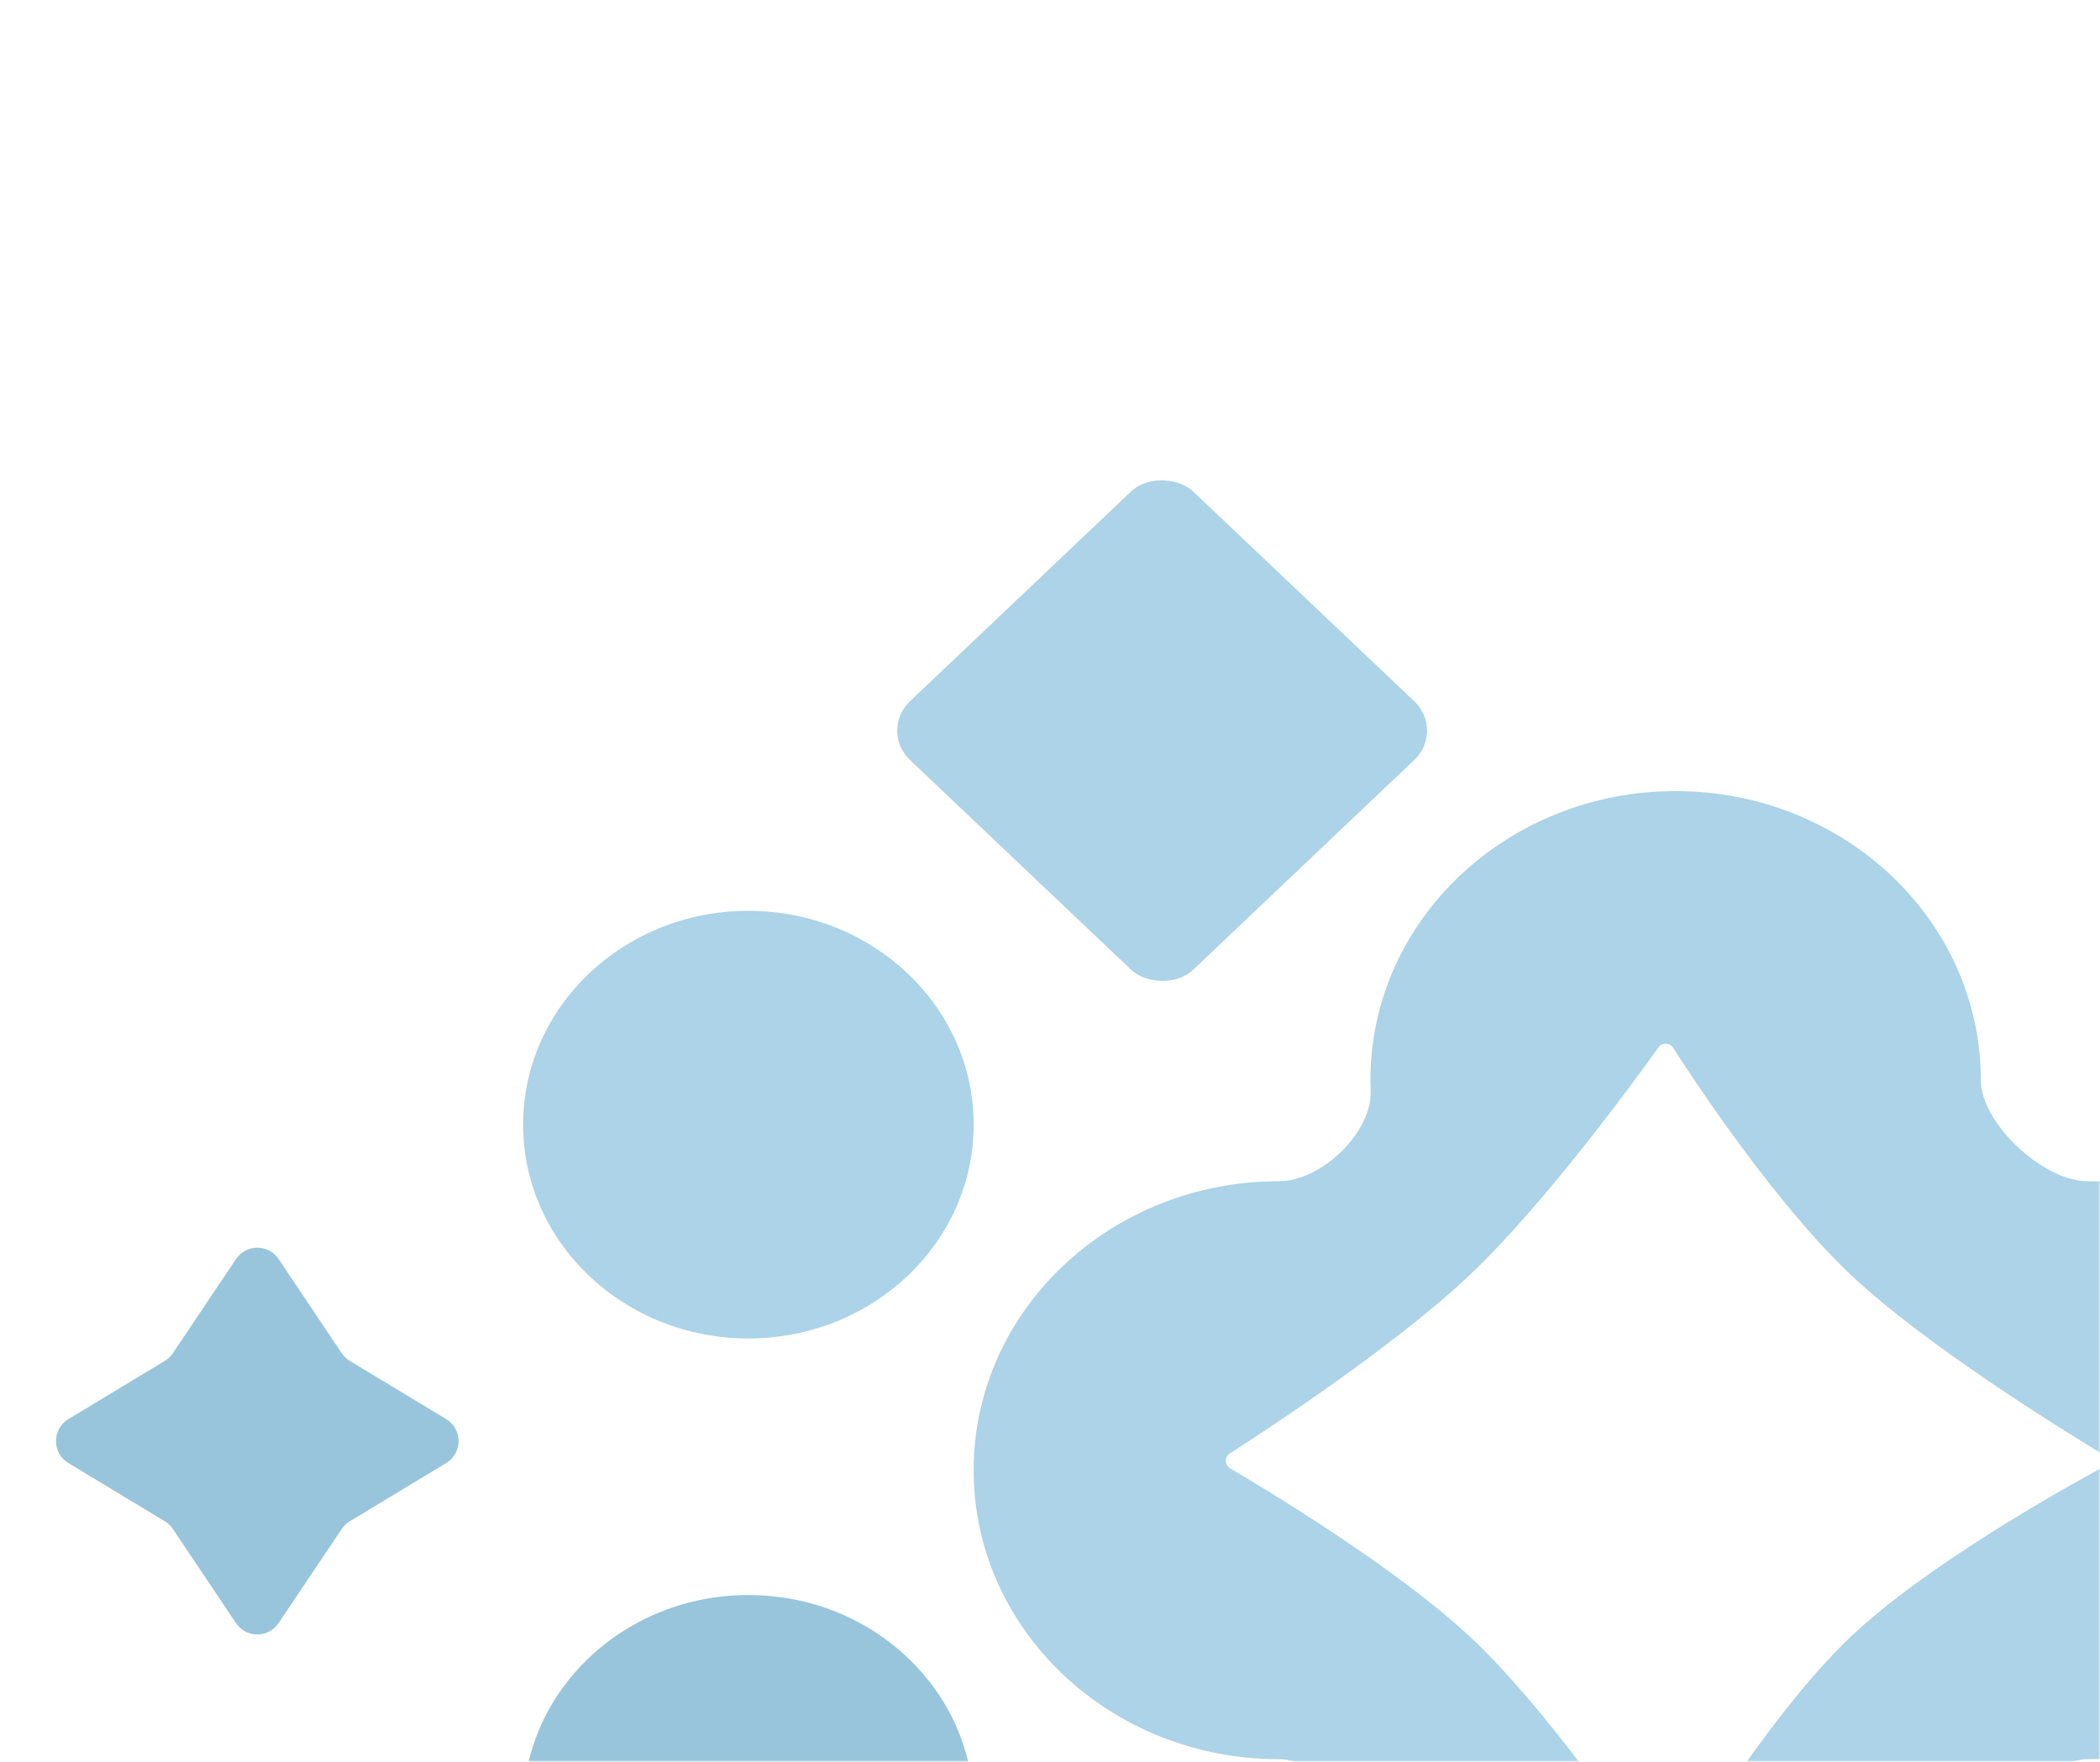
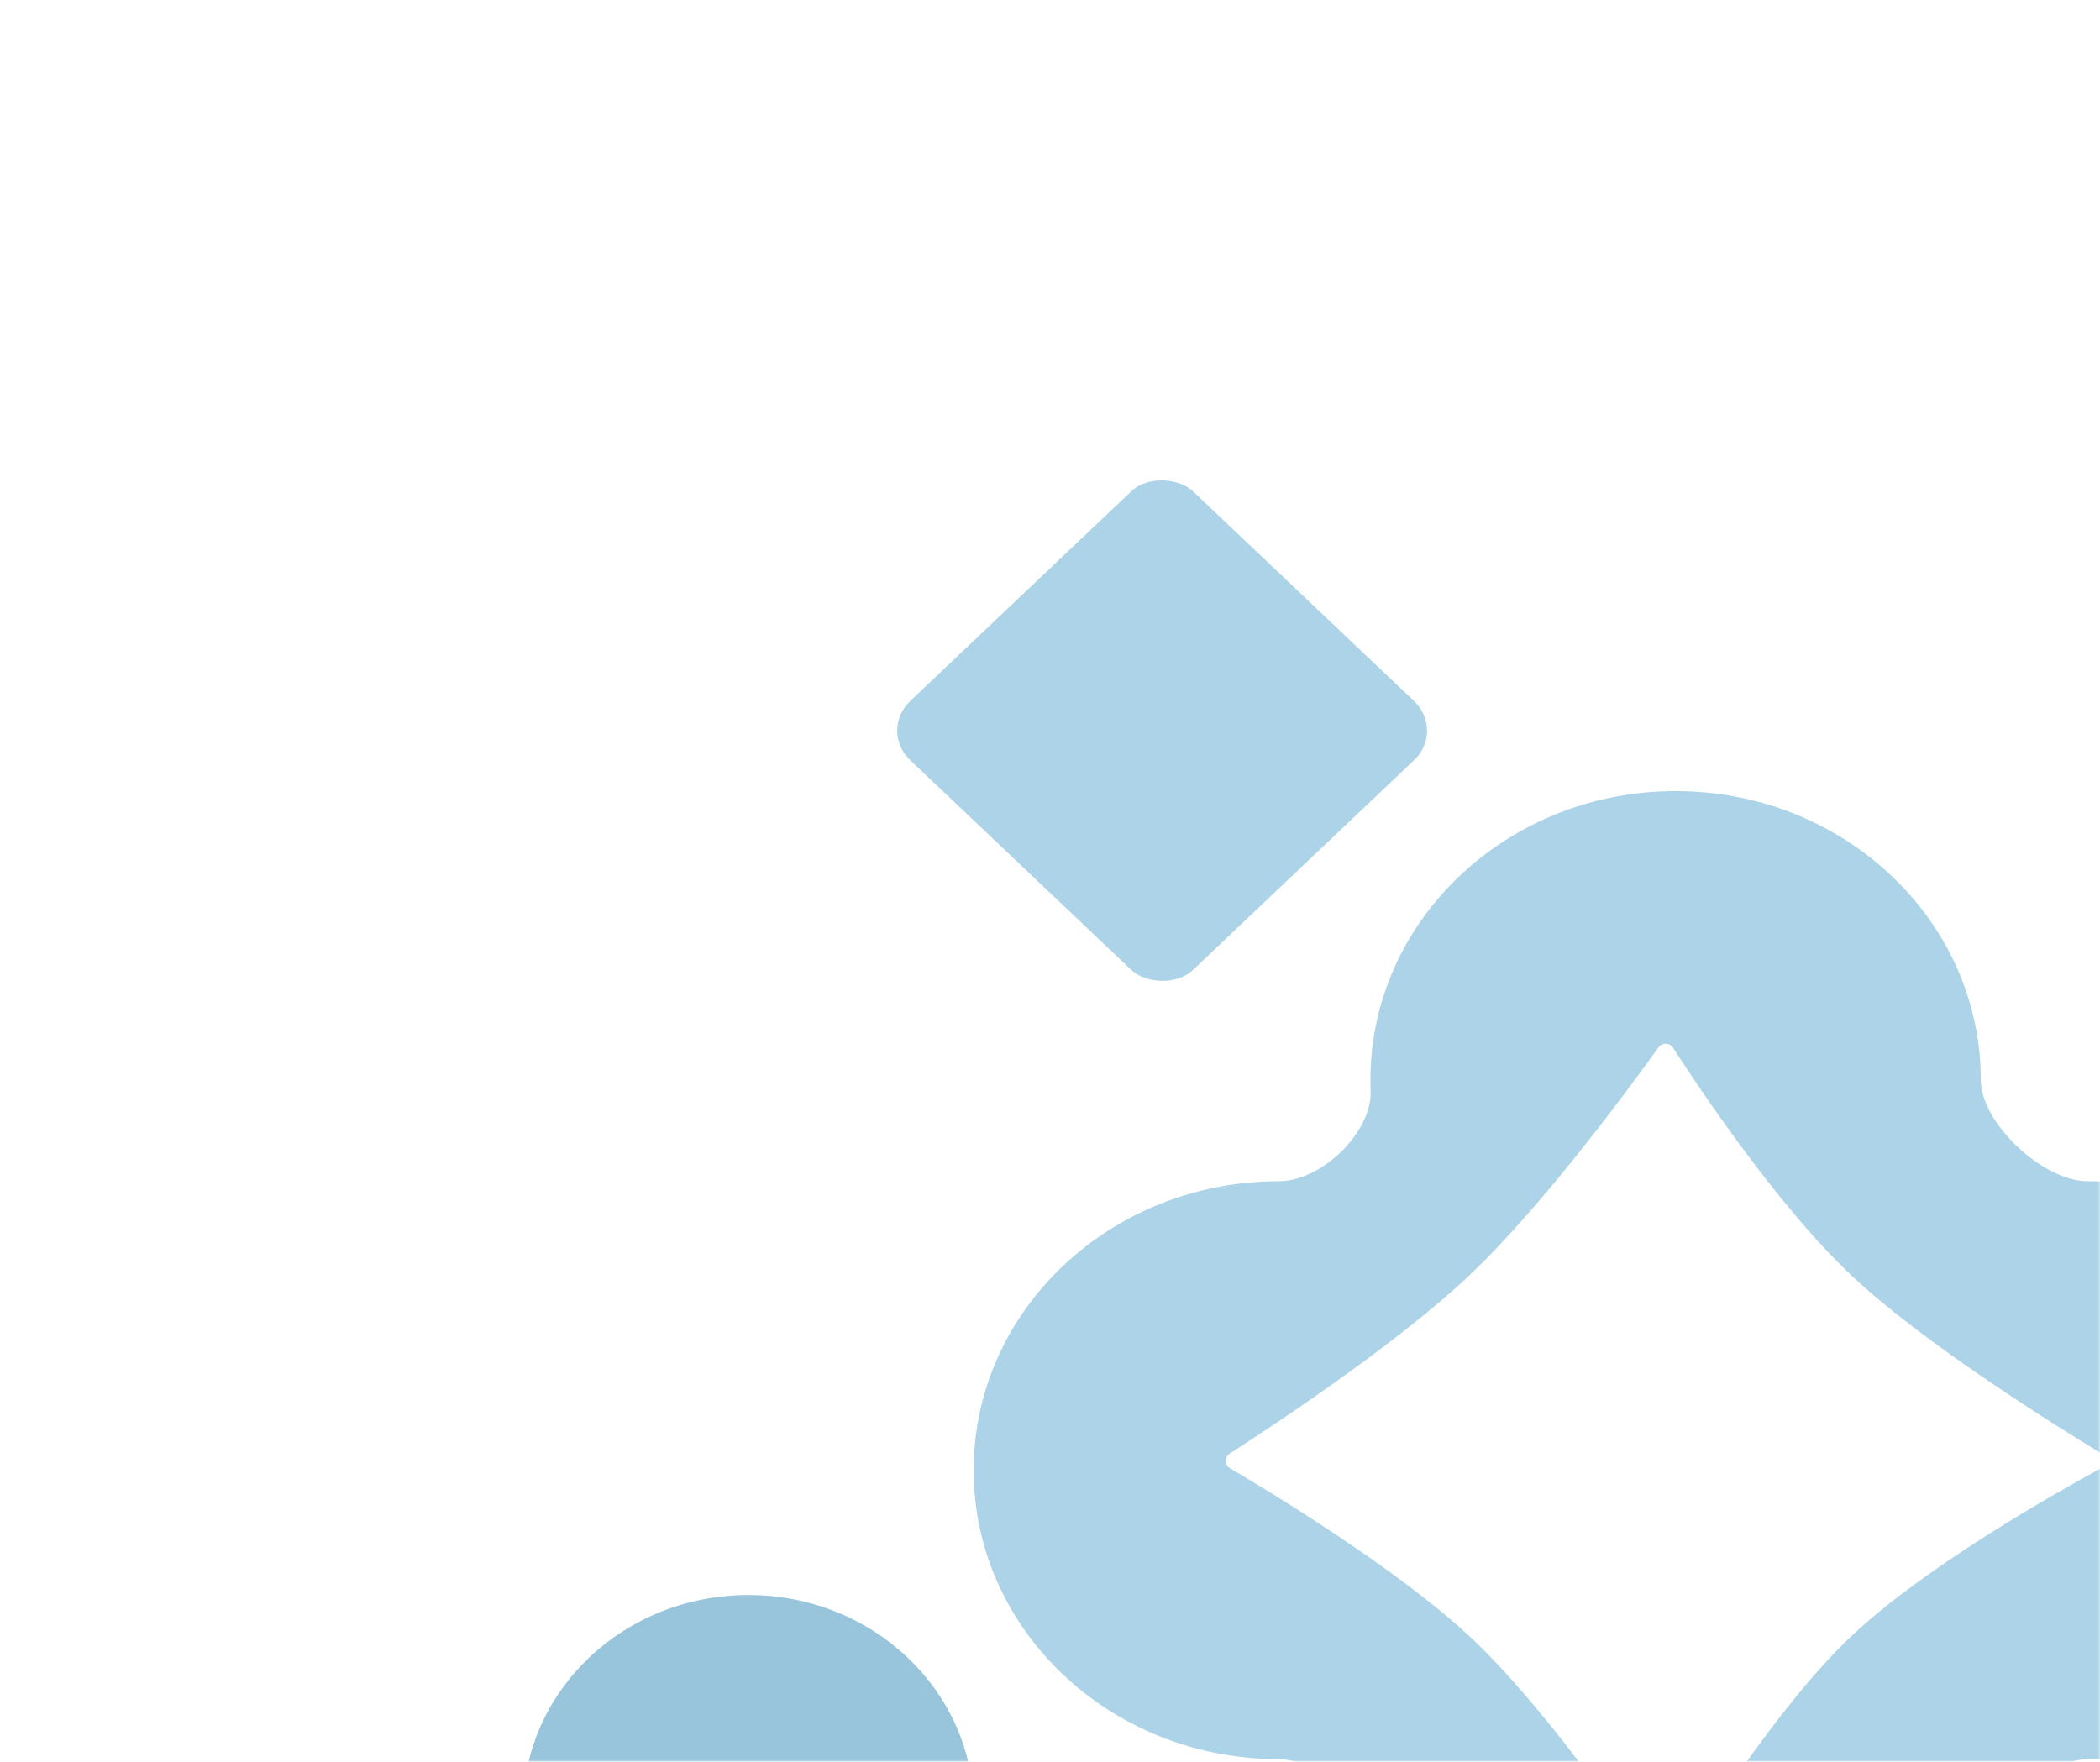
<svg xmlns="http://www.w3.org/2000/svg" width="491" height="412" viewBox="0 0 491 412" fill="none">
  <mask id="mask0_482_1510" style="mask-type:alpha" maskUnits="userSpaceOnUse" x="0" y="0" width="491" height="412">
    <path d="M0 30C0 13.431 13.431 0 30 0H461C477.569 0 491 13.431 491 30V412H0V30Z" fill="#191D63" />
  </mask>
  <g mask="url(#mask0_482_1510)">
    <path fill-rule="evenodd" clip-rule="evenodd" d="M488.11 276.232C477.581 276.232 463.135 262.55 463.135 252.579C463.135 215.256 431.187 185 391.775 185C352.364 185 320.416 215.256 320.416 252.579C320.416 253.432 320.432 254.282 320.466 255.128C320.839 264.667 309.087 276.232 299.008 276.232C259.596 276.232 227.648 306.488 227.648 343.811C227.648 381.133 259.596 411.389 299.008 411.389C308.723 411.389 321.316 424.246 320.608 433.422C320.481 435.072 320.416 436.74 320.416 438.421C320.416 475.744 352.364 506 391.775 506C431.187 506 463.135 475.744 463.135 438.421C463.135 437.598 463.119 436.779 463.088 435.964C462.748 426.928 478.563 411.389 488.11 411.389C527.522 411.389 559.47 381.133 559.47 343.811C559.47 306.488 527.522 276.232 488.11 276.232ZM391.158 244.993C390.381 243.786 388.619 243.746 387.783 244.914C381.709 253.4 360.991 281.732 343.608 298.195C326.348 314.54 296.732 333.998 287.54 339.905C286.269 340.722 286.304 342.596 287.607 343.363C296.913 348.843 326.623 366.82 343.608 382.668C361.539 399.401 381.734 429.108 387.753 438.212C388.578 439.459 390.432 439.423 391.206 438.144C396.782 428.928 415.401 399.153 432.807 382.668C450.095 366.296 481.229 348.791 491.185 343.38C492.564 342.631 492.61 340.663 491.268 339.85C481.361 333.849 449.897 314.316 432.807 298.195C415.317 281.697 396.67 253.562 391.158 244.993Z" fill="#5AA9D0" fill-opacity="0.5" />
    <rect width="91.295" height="91.295" rx="10" transform="matrix(0.725 -0.688 0.725 0.688 205.527 170.855)" fill="#5AA9D0" fill-opacity="0.5" />
-     <ellipse cx="174.981" cy="263" rx="52.67" ry="50" fill="#5AA9D0" fill-opacity="0.5" />
    <ellipse cx="174.981" cy="423" rx="52.67" ry="50" fill="#549FC5" fill-opacity="0.6" />
-     <path d="M55.175 294.434C57.551 290.889 62.765 290.889 65.142 294.434L79.901 316.449C80.389 317.177 81.031 317.79 81.782 318.243L104.328 331.864C108.191 334.198 108.191 339.802 104.328 342.136L81.782 355.757C81.031 356.21 80.389 356.823 79.901 357.551L65.142 379.566C62.765 383.111 57.551 383.111 55.175 379.566L40.416 357.551C39.928 356.823 39.285 356.21 38.535 355.757L15.989 342.136C12.126 339.802 12.126 334.198 15.989 331.864L38.535 318.243C39.285 317.79 39.928 317.177 40.416 316.449L55.175 294.434Z" fill="#549FC5" fill-opacity="0.6" />
  </g>
</svg>